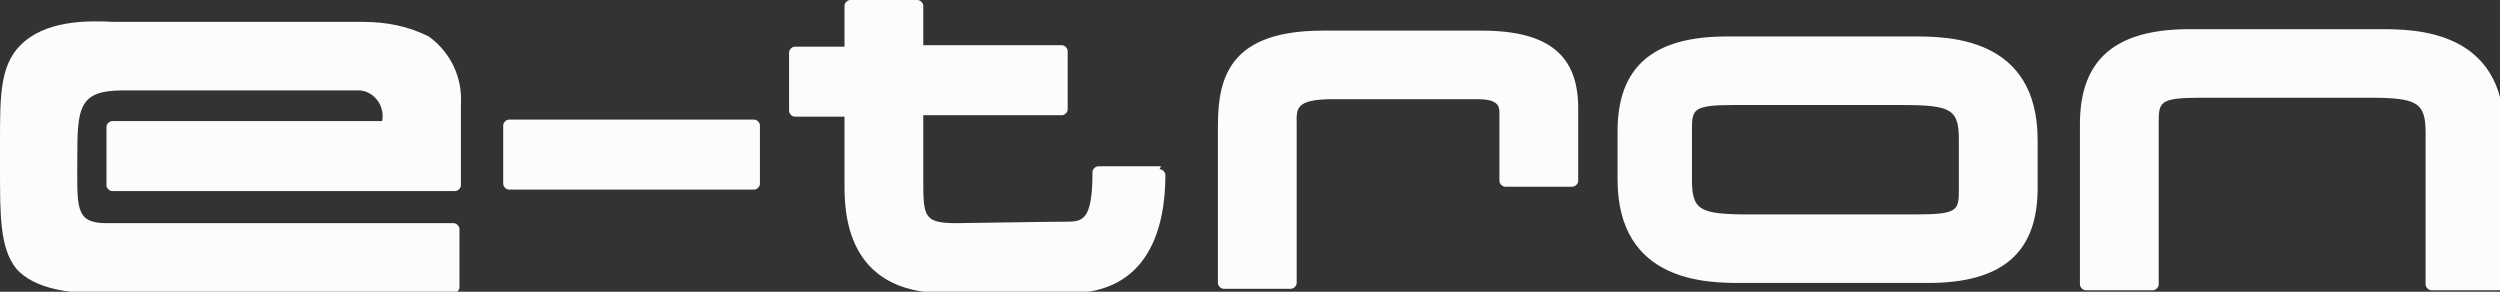
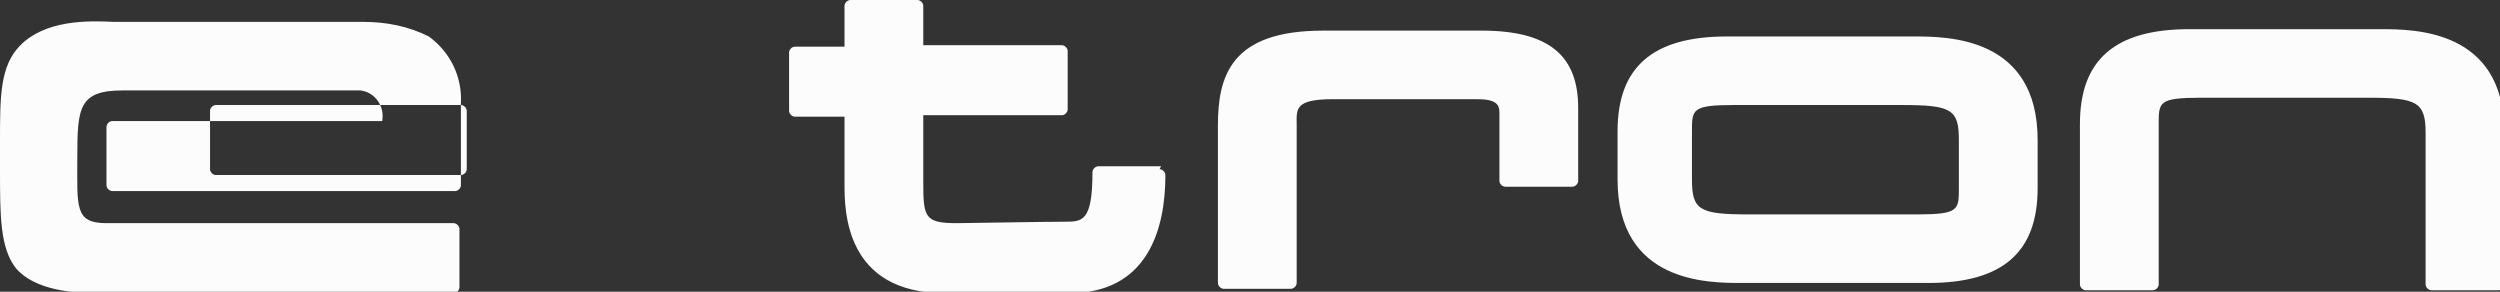
<svg xmlns="http://www.w3.org/2000/svg" id="_レイヤー_1" data-name="レイヤー_1" version="1.1" viewBox="0 0 171.4 20">
  <rect x="0" y="0" width="171.4" height="20" fill="#333333" stroke="none" />
  <defs>
    <style>
      .st0 {
        fill: #fcfcfd;
      }
    </style>
  </defs>
-   <path class="st0" d="M31.6,7.2v5.5c0,.2-.2.4-.4.4H7.7c-.2,0-.4-.2-.4-.4,0,0,0,0,0,0v-4c0-.2.2-.4.4-.4h18.5c.2-1-.5-2-1.5-2.1-.2,0-.3,0-.5,0h-15.8c-3,0-3.1,1.2-3.1,4.6s-.2,4.5,2,4.5h23.8c.2,0,.4.2.4.4v4c0,.2-.2.4-.4.4H6.7c-1.7,0-4.3-.2-5.6-1.7C0,17,0,14.8,0,11.6v-1.9c0-3.1,0-5.2,1.4-6.6,1.7-1.7,4.5-1.7,6.4-1.6h17.1c1.6,0,3.1.3,4.5,1,1.5,1.1,2.3,2.8,2.2,4.6ZM51.7,8.2h-16.8c-.2,0-.4.2-.4.4,0,0,0,0,0,0v4c0,.2.2.4.4.4,0,0,0,0,0,0h16.8c.2,0,.4-.2.4-.4,0,0,0,0,0,0v-4c0-.2-.2-.4-.4-.4h0ZM79.6,11.4h-4.3c-.2,0-.4.2-.4.4,0,3.4-.7,3.4-1.9,3.4s-7.1.1-7.4.1c-2.2,0-2.3-.4-2.3-2.8v-4.6h9.5c.2,0,.4-.2.4-.4v-4c0-.2-.2-.4-.4-.4,0,0,0,0,0,0h-9.5V.4c0-.2-.2-.4-.4-.4h-4.6c-.2,0-.4.2-.4.4v2.8h-3.4c-.2,0-.4.2-.4.4v4c0,.2.2.4.4.4h3.4v4.6c0,1.8,0,7.5,6.9,7.5s4.1,0,4.1,0c1.8,0,3.7,0,4.4,0,5.4,0,6.6-4.4,6.6-8.1,0-.2-.2-.4-.4-.4h0ZM101.5,2.1h-10.8c-6.3,0-7.2,3.1-7.2,6.5v10.8c0,.2.2.4.4.4h4.6c.2,0,.4-.2.4-.4h0v-10.8c0-1.1-.2-1.8,2.5-1.8h9.9c1.3,0,1.5.4,1.5.9v4.7c0,.2.2.4.4.4h4.6c.2,0,.4-.2.4-.4,0,0,0,0,0,0v-5c0-3.5-1.9-5.3-6.6-5.3h0ZM139.7,9.6v3.3c0,4.4-2.4,6.5-7.5,6.5h-12.8c-2.3,0-8.5,0-8.5-7.1v-3.3c0-4.4,2.4-6.5,7.5-6.5h12.8c2.3,0,8.5,0,8.5,7.1h0ZM134.3,9.6c0-2.1-.5-2.4-3.9-2.4h-11.5c-2.9,0-2.9.3-2.9,1.8v3.3c0,2.1.5,2.4,3.9,2.4h11.5c2.9,0,2.9-.3,2.9-1.8v-3.3ZM162.9,2h-12.8c-5.1,0-7.5,2.1-7.5,6.5v11c0,.2.2.4.4.4,0,0,0,0,0,0h4.6c.2,0,.4-.2.4-.4h0v-11c0-1.5,0-1.8,2.9-1.8h11.5c3.3,0,3.9.3,3.9,2.4v10.4c0,.2.2.4.4.4,0,0,0,0,0,0h4.6c.2,0,.4-.2.4-.4h0v-10.4c0-7.1-6.2-7.1-8.5-7.1h0Z" />
+   <path class="st0" d="M31.6,7.2v5.5c0,.2-.2.4-.4.4H7.7c-.2,0-.4-.2-.4-.4,0,0,0,0,0,0v-4c0-.2.2-.4.4-.4h18.5c.2-1-.5-2-1.5-2.1-.2,0-.3,0-.5,0h-15.8c-3,0-3.1,1.2-3.1,4.6s-.2,4.5,2,4.5h23.8c.2,0,.4.2.4.4v4c0,.2-.2.4-.4.4H6.7c-1.7,0-4.3-.2-5.6-1.7C0,17,0,14.8,0,11.6v-1.9c0-3.1,0-5.2,1.4-6.6,1.7-1.7,4.5-1.7,6.4-1.6h17.1c1.6,0,3.1.3,4.5,1,1.5,1.1,2.3,2.8,2.2,4.6Zh-16.8c-.2,0-.4.2-.4.4,0,0,0,0,0,0v4c0,.2.2.4.4.4,0,0,0,0,0,0h16.8c.2,0,.4-.2.4-.4,0,0,0,0,0,0v-4c0-.2-.2-.4-.4-.4h0ZM79.6,11.4h-4.3c-.2,0-.4.2-.4.4,0,3.4-.7,3.4-1.9,3.4s-7.1.1-7.4.1c-2.2,0-2.3-.4-2.3-2.8v-4.6h9.5c.2,0,.4-.2.4-.4v-4c0-.2-.2-.4-.4-.4,0,0,0,0,0,0h-9.5V.4c0-.2-.2-.4-.4-.4h-4.6c-.2,0-.4.2-.4.4v2.8h-3.4c-.2,0-.4.2-.4.4v4c0,.2.2.4.4.4h3.4v4.6c0,1.8,0,7.5,6.9,7.5s4.1,0,4.1,0c1.8,0,3.7,0,4.4,0,5.4,0,6.6-4.4,6.6-8.1,0-.2-.2-.4-.4-.4h0ZM101.5,2.1h-10.8c-6.3,0-7.2,3.1-7.2,6.5v10.8c0,.2.2.4.4.4h4.6c.2,0,.4-.2.4-.4h0v-10.8c0-1.1-.2-1.8,2.5-1.8h9.9c1.3,0,1.5.4,1.5.9v4.7c0,.2.2.4.4.4h4.6c.2,0,.4-.2.4-.4,0,0,0,0,0,0v-5c0-3.5-1.9-5.3-6.6-5.3h0ZM139.7,9.6v3.3c0,4.4-2.4,6.5-7.5,6.5h-12.8c-2.3,0-8.5,0-8.5-7.1v-3.3c0-4.4,2.4-6.5,7.5-6.5h12.8c2.3,0,8.5,0,8.5,7.1h0ZM134.3,9.6c0-2.1-.5-2.4-3.9-2.4h-11.5c-2.9,0-2.9.3-2.9,1.8v3.3c0,2.1.5,2.4,3.9,2.4h11.5c2.9,0,2.9-.3,2.9-1.8v-3.3ZM162.9,2h-12.8c-5.1,0-7.5,2.1-7.5,6.5v11c0,.2.2.4.4.4,0,0,0,0,0,0h4.6c.2,0,.4-.2.4-.4h0v-11c0-1.5,0-1.8,2.9-1.8h11.5c3.3,0,3.9.3,3.9,2.4v10.4c0,.2.2.4.4.4,0,0,0,0,0,0h4.6c.2,0,.4-.2.4-.4h0v-10.4c0-7.1-6.2-7.1-8.5-7.1h0Z" />
</svg>